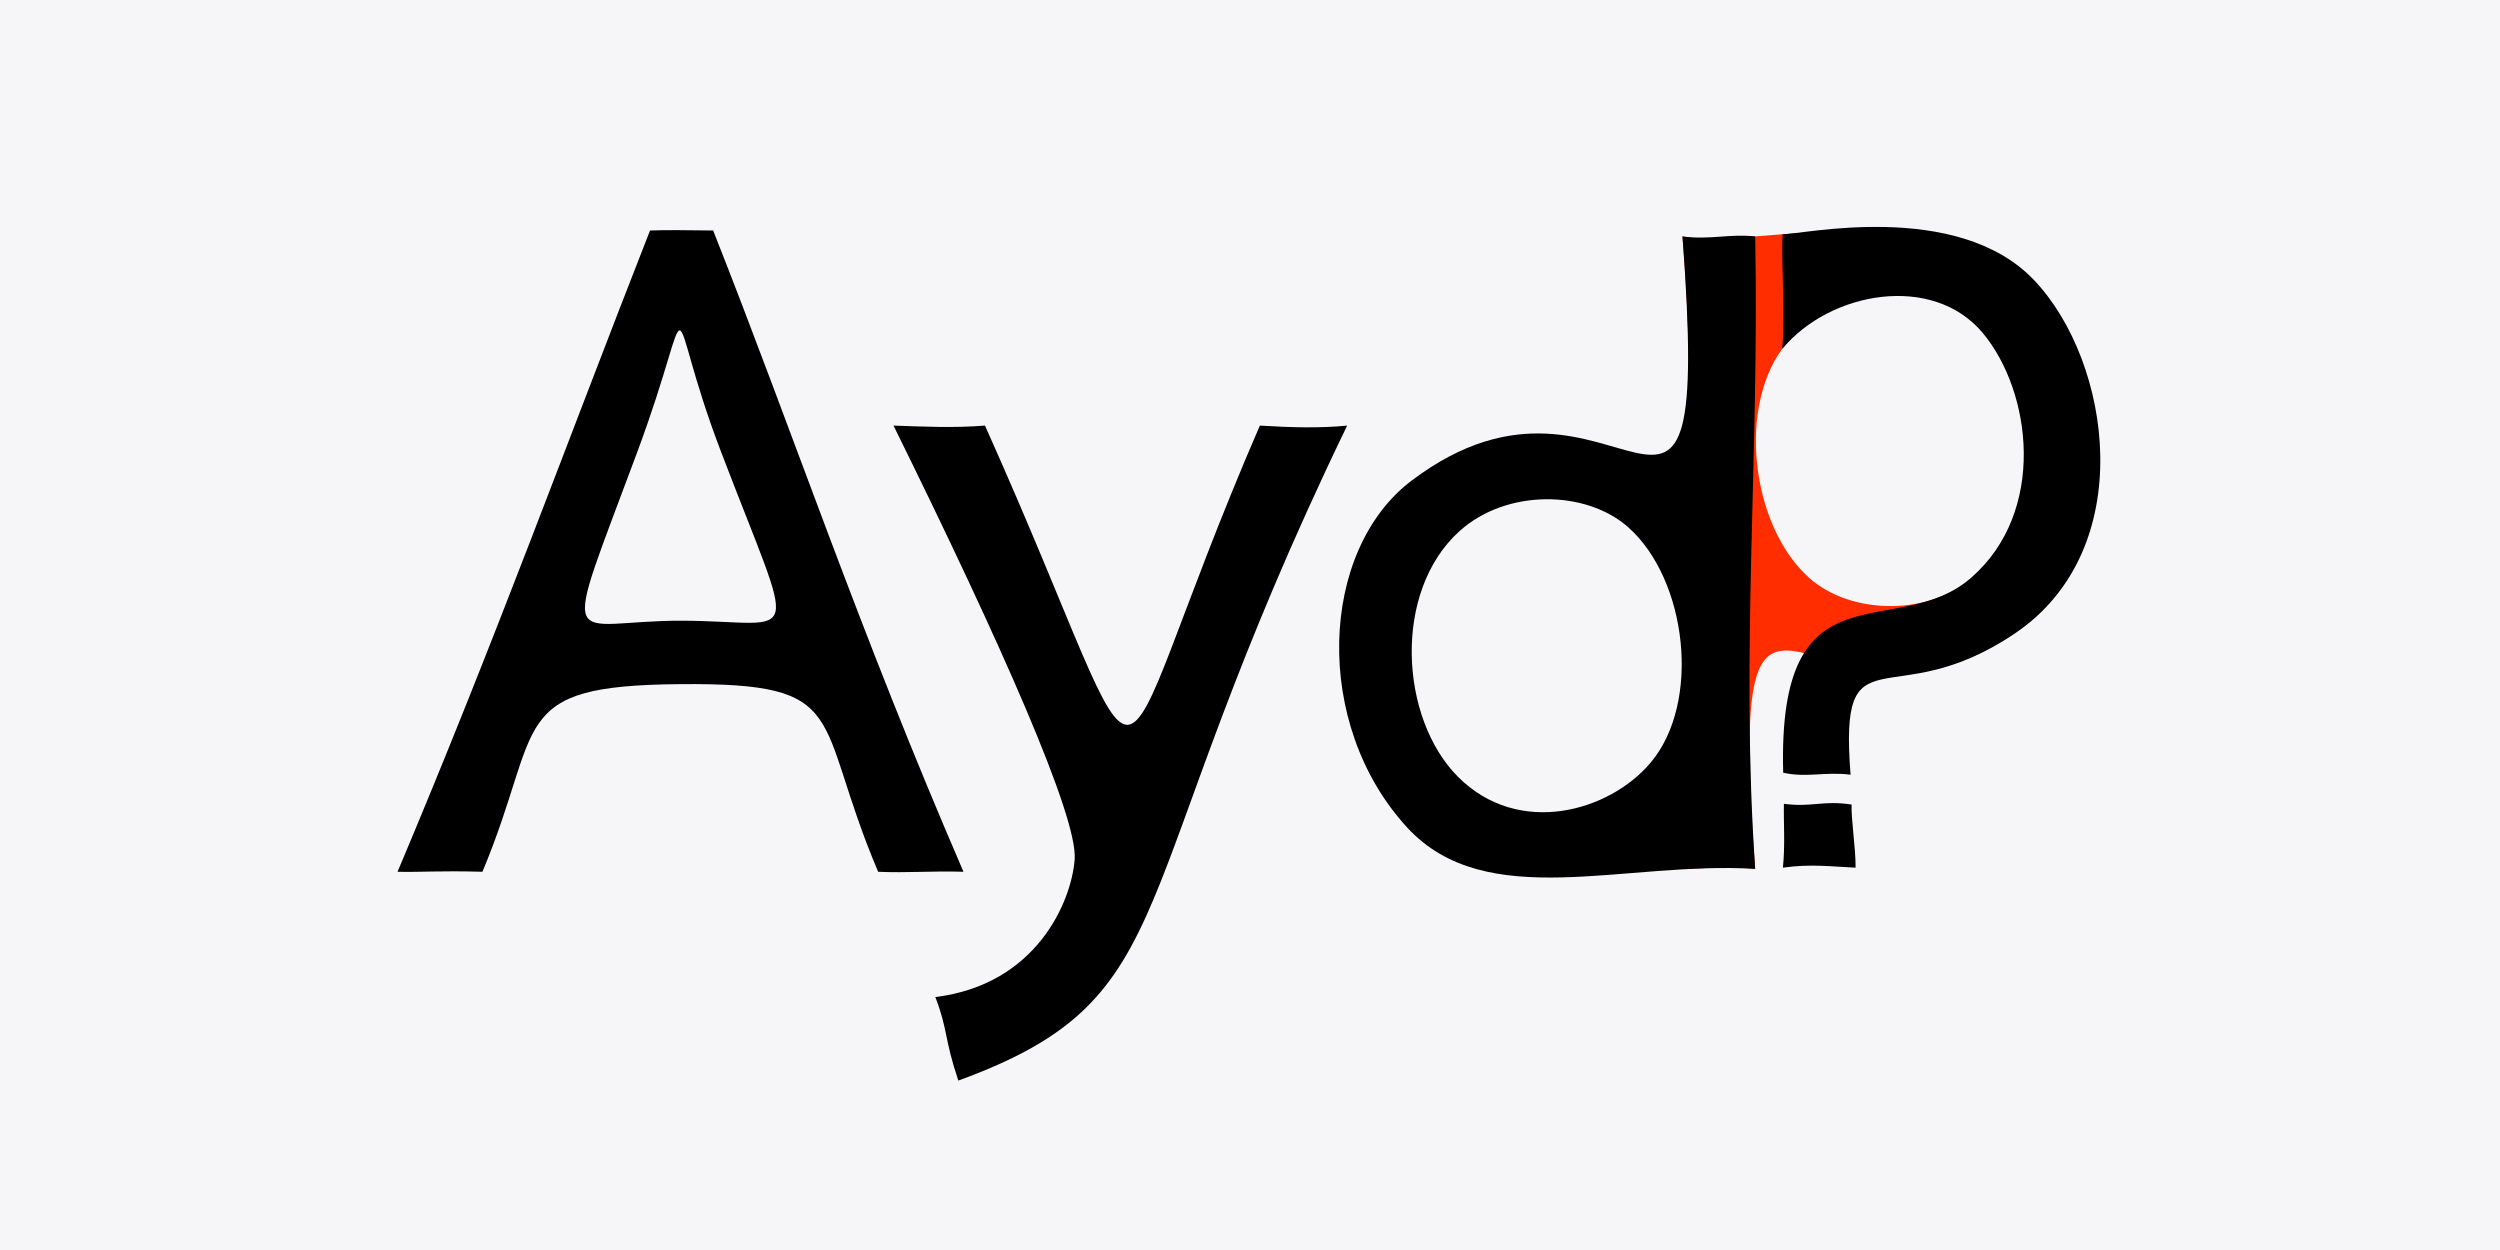
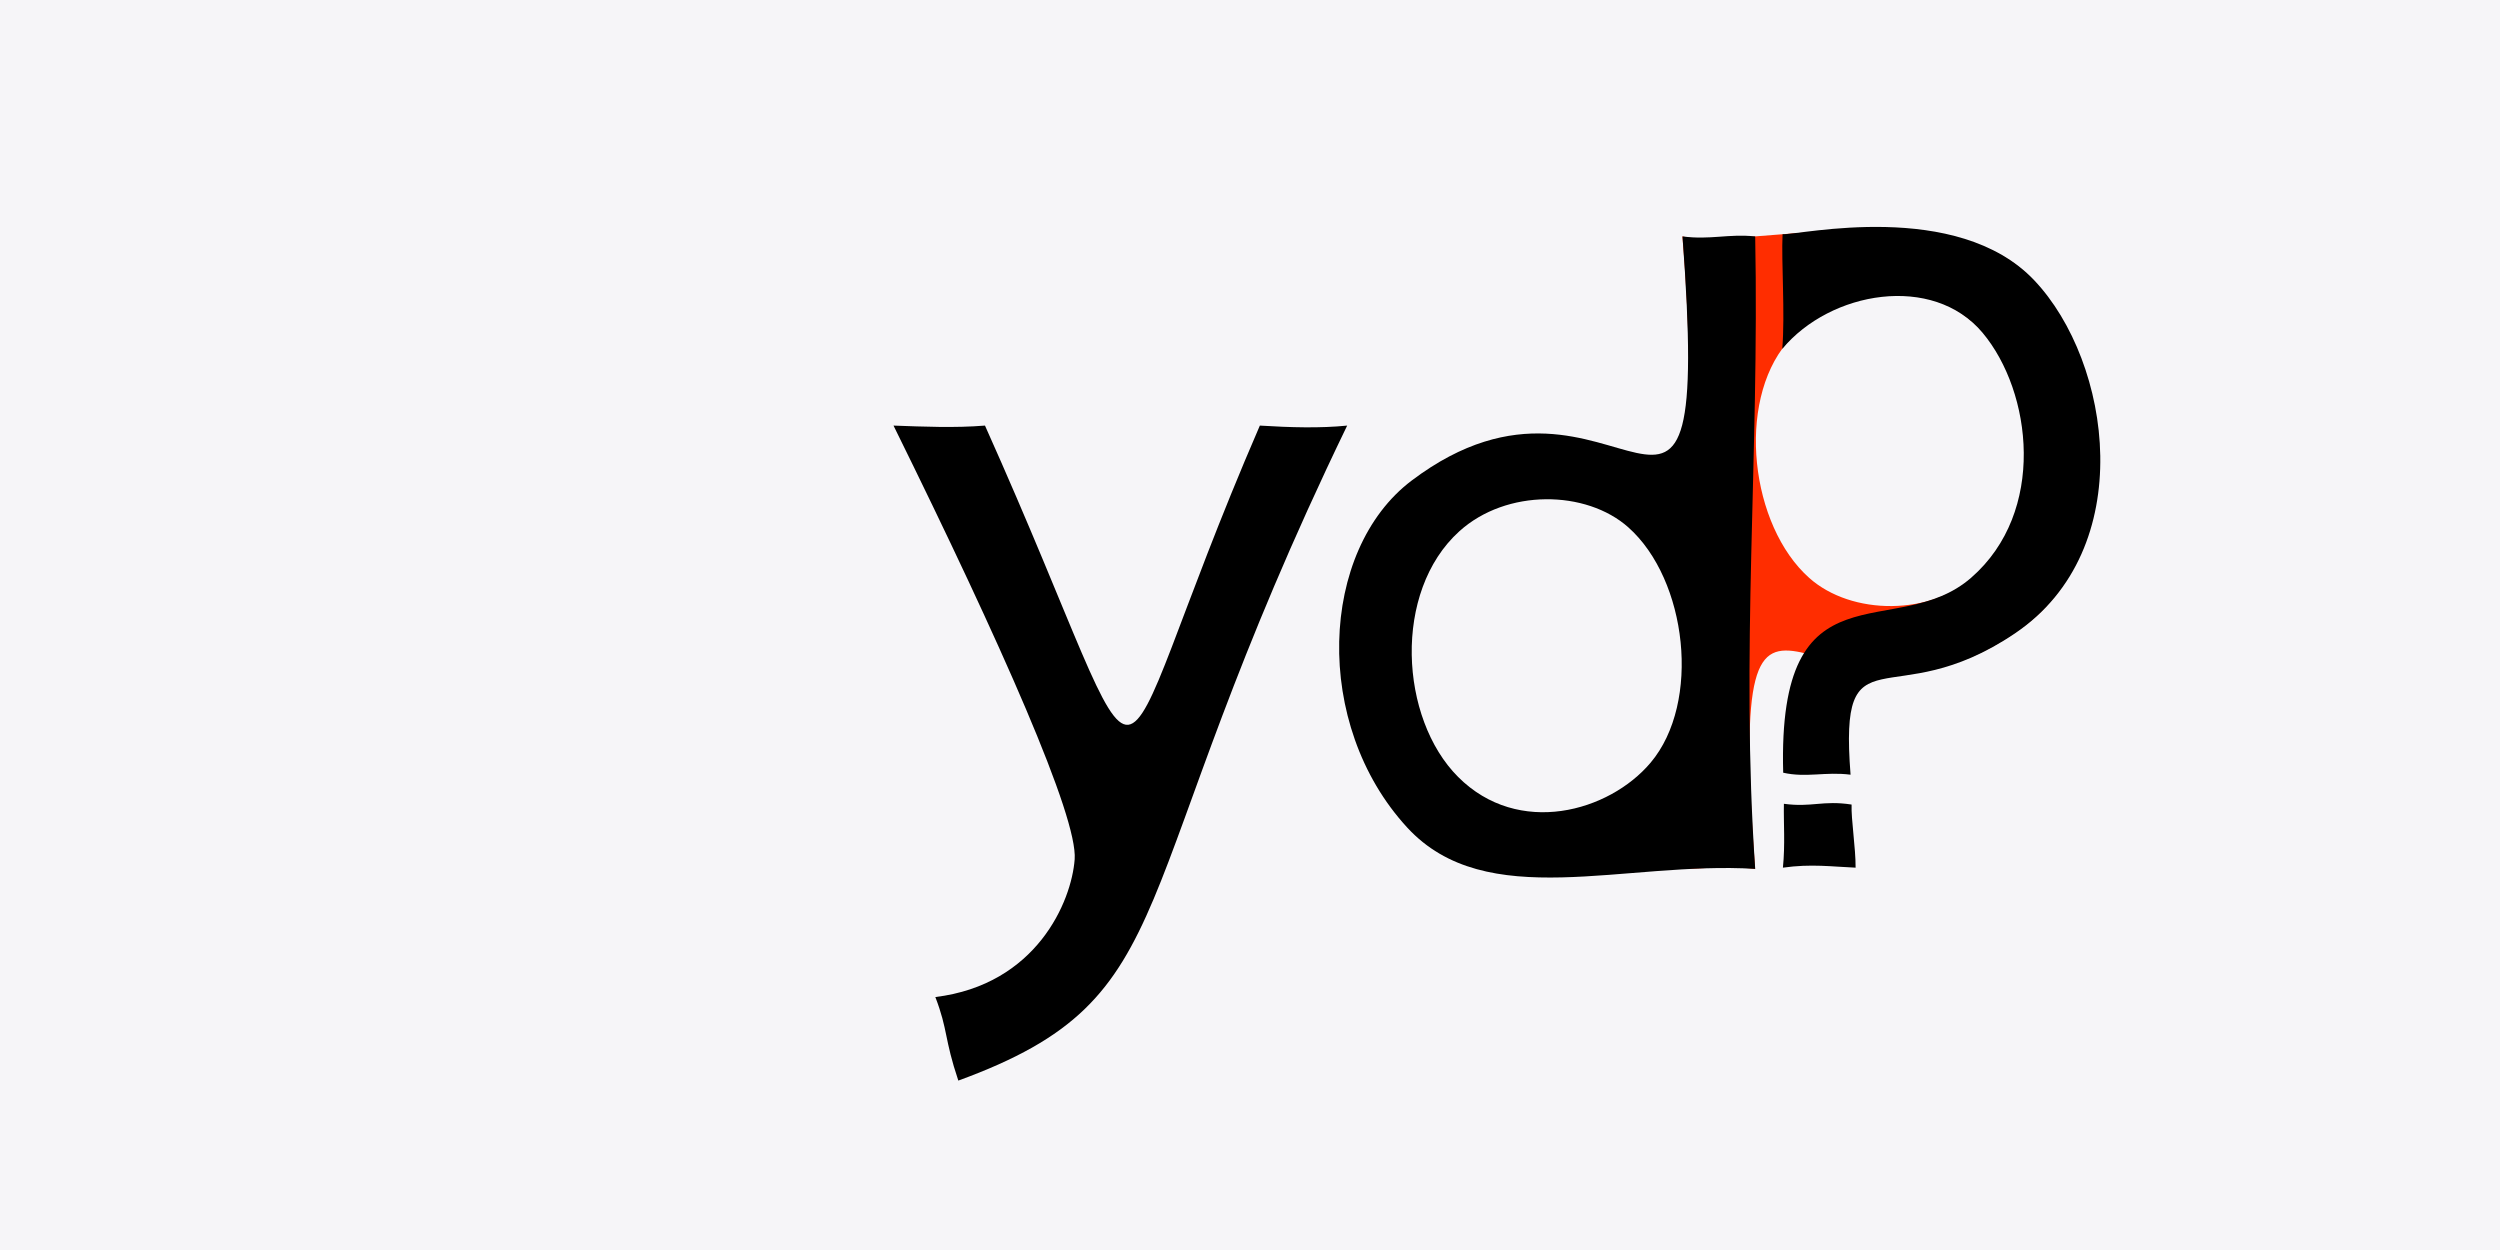
<svg xmlns="http://www.w3.org/2000/svg" width="1200" height="600" viewBox="0 0 317.49 158.75">
  <title>Ayd?</title>
  <rect x="-.006" width="317.5" height="158.75" fill="#f6f5f8" stroke-linecap="square" stroke-width="46.431" />
  <g transform="matrix(1.613 0 0 1.613 -551.91 241.24)">
-     <path d="m418.02-80.921c-2.48-.08-4.402.105-6.718.0-5.212-12.275-1.932-14.893-15.63-14.773-13.698.12-10.659 3.15-15.527 14.773-3.339-.095-4.834.043-6.684.0 7.699-18.241 13.297-33.717 19.88-50.49 1.181-.044 2.978-.031 4.97.0 6.394 16.163 11.443 31.375 19.709 50.49zm-19.092-33.077c-4.718-12.361-1.72-13.087-6.581.0-6.189 16.663-5.762 13.261 3.603 13.31 9.365.05 9.015 2.505 2.978-13.31z" style="shape-inside:url(#rect1145);white-space:pre" />
    <path d="m448.23-116.05c-18.051 37.296-12.375 44.91-30.616 51.571-1.123-3.35-.799-3.942-1.809-6.578 7.959-.977 10.722-7.507 10.97-10.843.248-3.336-5.729-16.848-14.264-34.151 2.404.086 4.809.193 7.202.0 14.457 32.239 8.408 30.58 21.642.0 2.416.15 4.762.215 6.876.0z" style="white-space:pre" />
    <g transform="translate(99.226,-102.63)">
      <path d="m375.4-28.315c4.27 1.141 21.168-3.509 27.399 3.256 7.479 8.12 6.916 21.829-.349 27.317-16.379 12.373-23.711-12.97-21.327 19.224-2.186-.288-3.499-.032-5.723.0-.336-17.419 1.453-32.875.0-49.798zm9.99 26.893c3.315 2.946 9.584 3.05 13.302-.31 5.264-4.758 4.704-14.739.094-19.347-4.755-4.754-11.882-2.746-15.149 1.123-4.004 4.741-2.885 14.412 1.753 18.534z" fill="#ff2d00" style="white-space:pre" />
      <path d="m381.13 21.482c-10.318-.637-21.168 3.509-27.399-3.256-7.479-8.12-6.916-21.829.349-27.317 16.379-12.373 23.711 12.97 21.327-19.224 2.186.288 3.62-.222 5.723.0.336 17.419-1.165 32.855.0 49.798zm-9.99-26.893c-3.315-2.946-9.584-3.05-13.302.31-5.264 4.758-4.704 14.739-.094 19.347 4.755 4.754 11.882 2.746 15.149-1.123 4.004-4.741 2.885-14.412-1.753-18.534z" style="white-space:pre" />
      <path d="m398.14-1.448c5.94-5.176 4.794-14.623.891-19.285s-11.974-3.292-15.77 1.275c.232-2.78-.082-6.886.025-9.031 1.337.068 13.739-2.789 19.82 3.633s8.278 21.166-1.52 27.793-13.868-.675-12.947 11.129c-1.975-.254-3.494.257-5.304-.157-.466-16.835 8.867-10.181 14.807-15.357z" fill-opacity="1" style="white-space:pre" />
      <path d="m383.39 16.357c2.205.298 3.054-.29 5.33.06-.044 1.159.326 3.414.316 4.969-1.833-.075-3.498-.317-5.723.0.184-1.827.047-3.51.077-5.029z" fill-rule="evenodd" />
    </g>
  </g>
</svg>